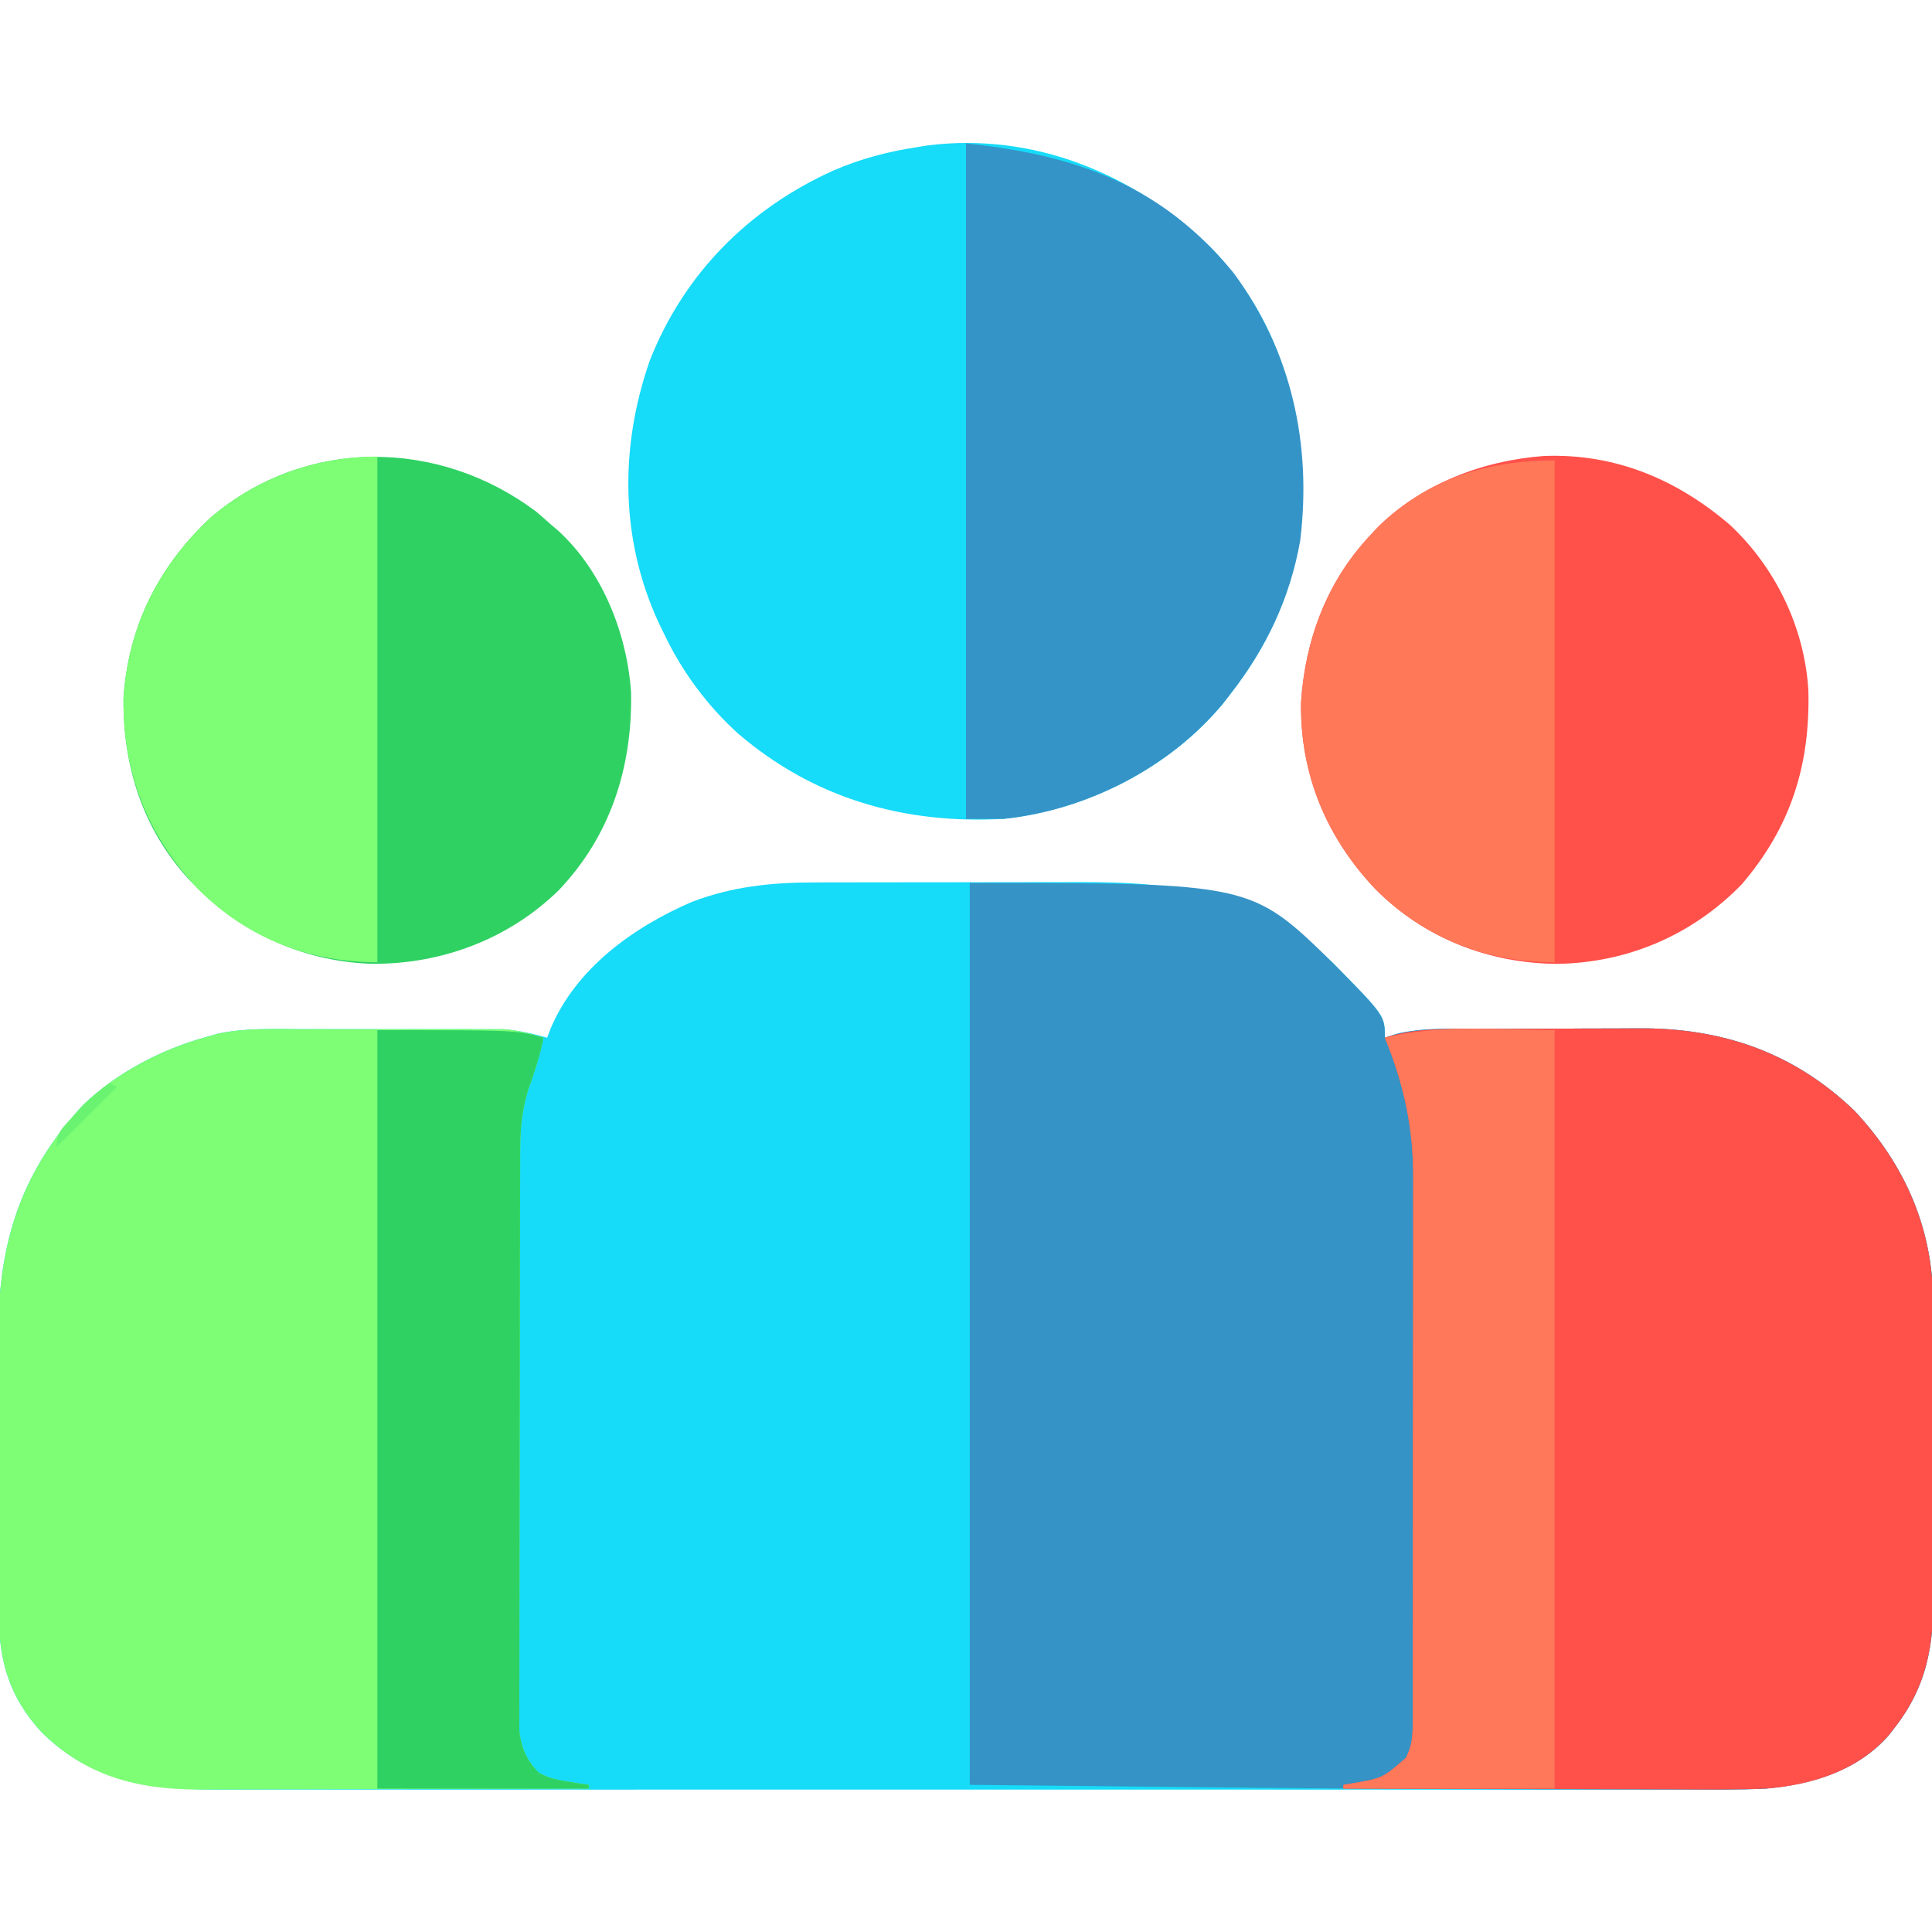
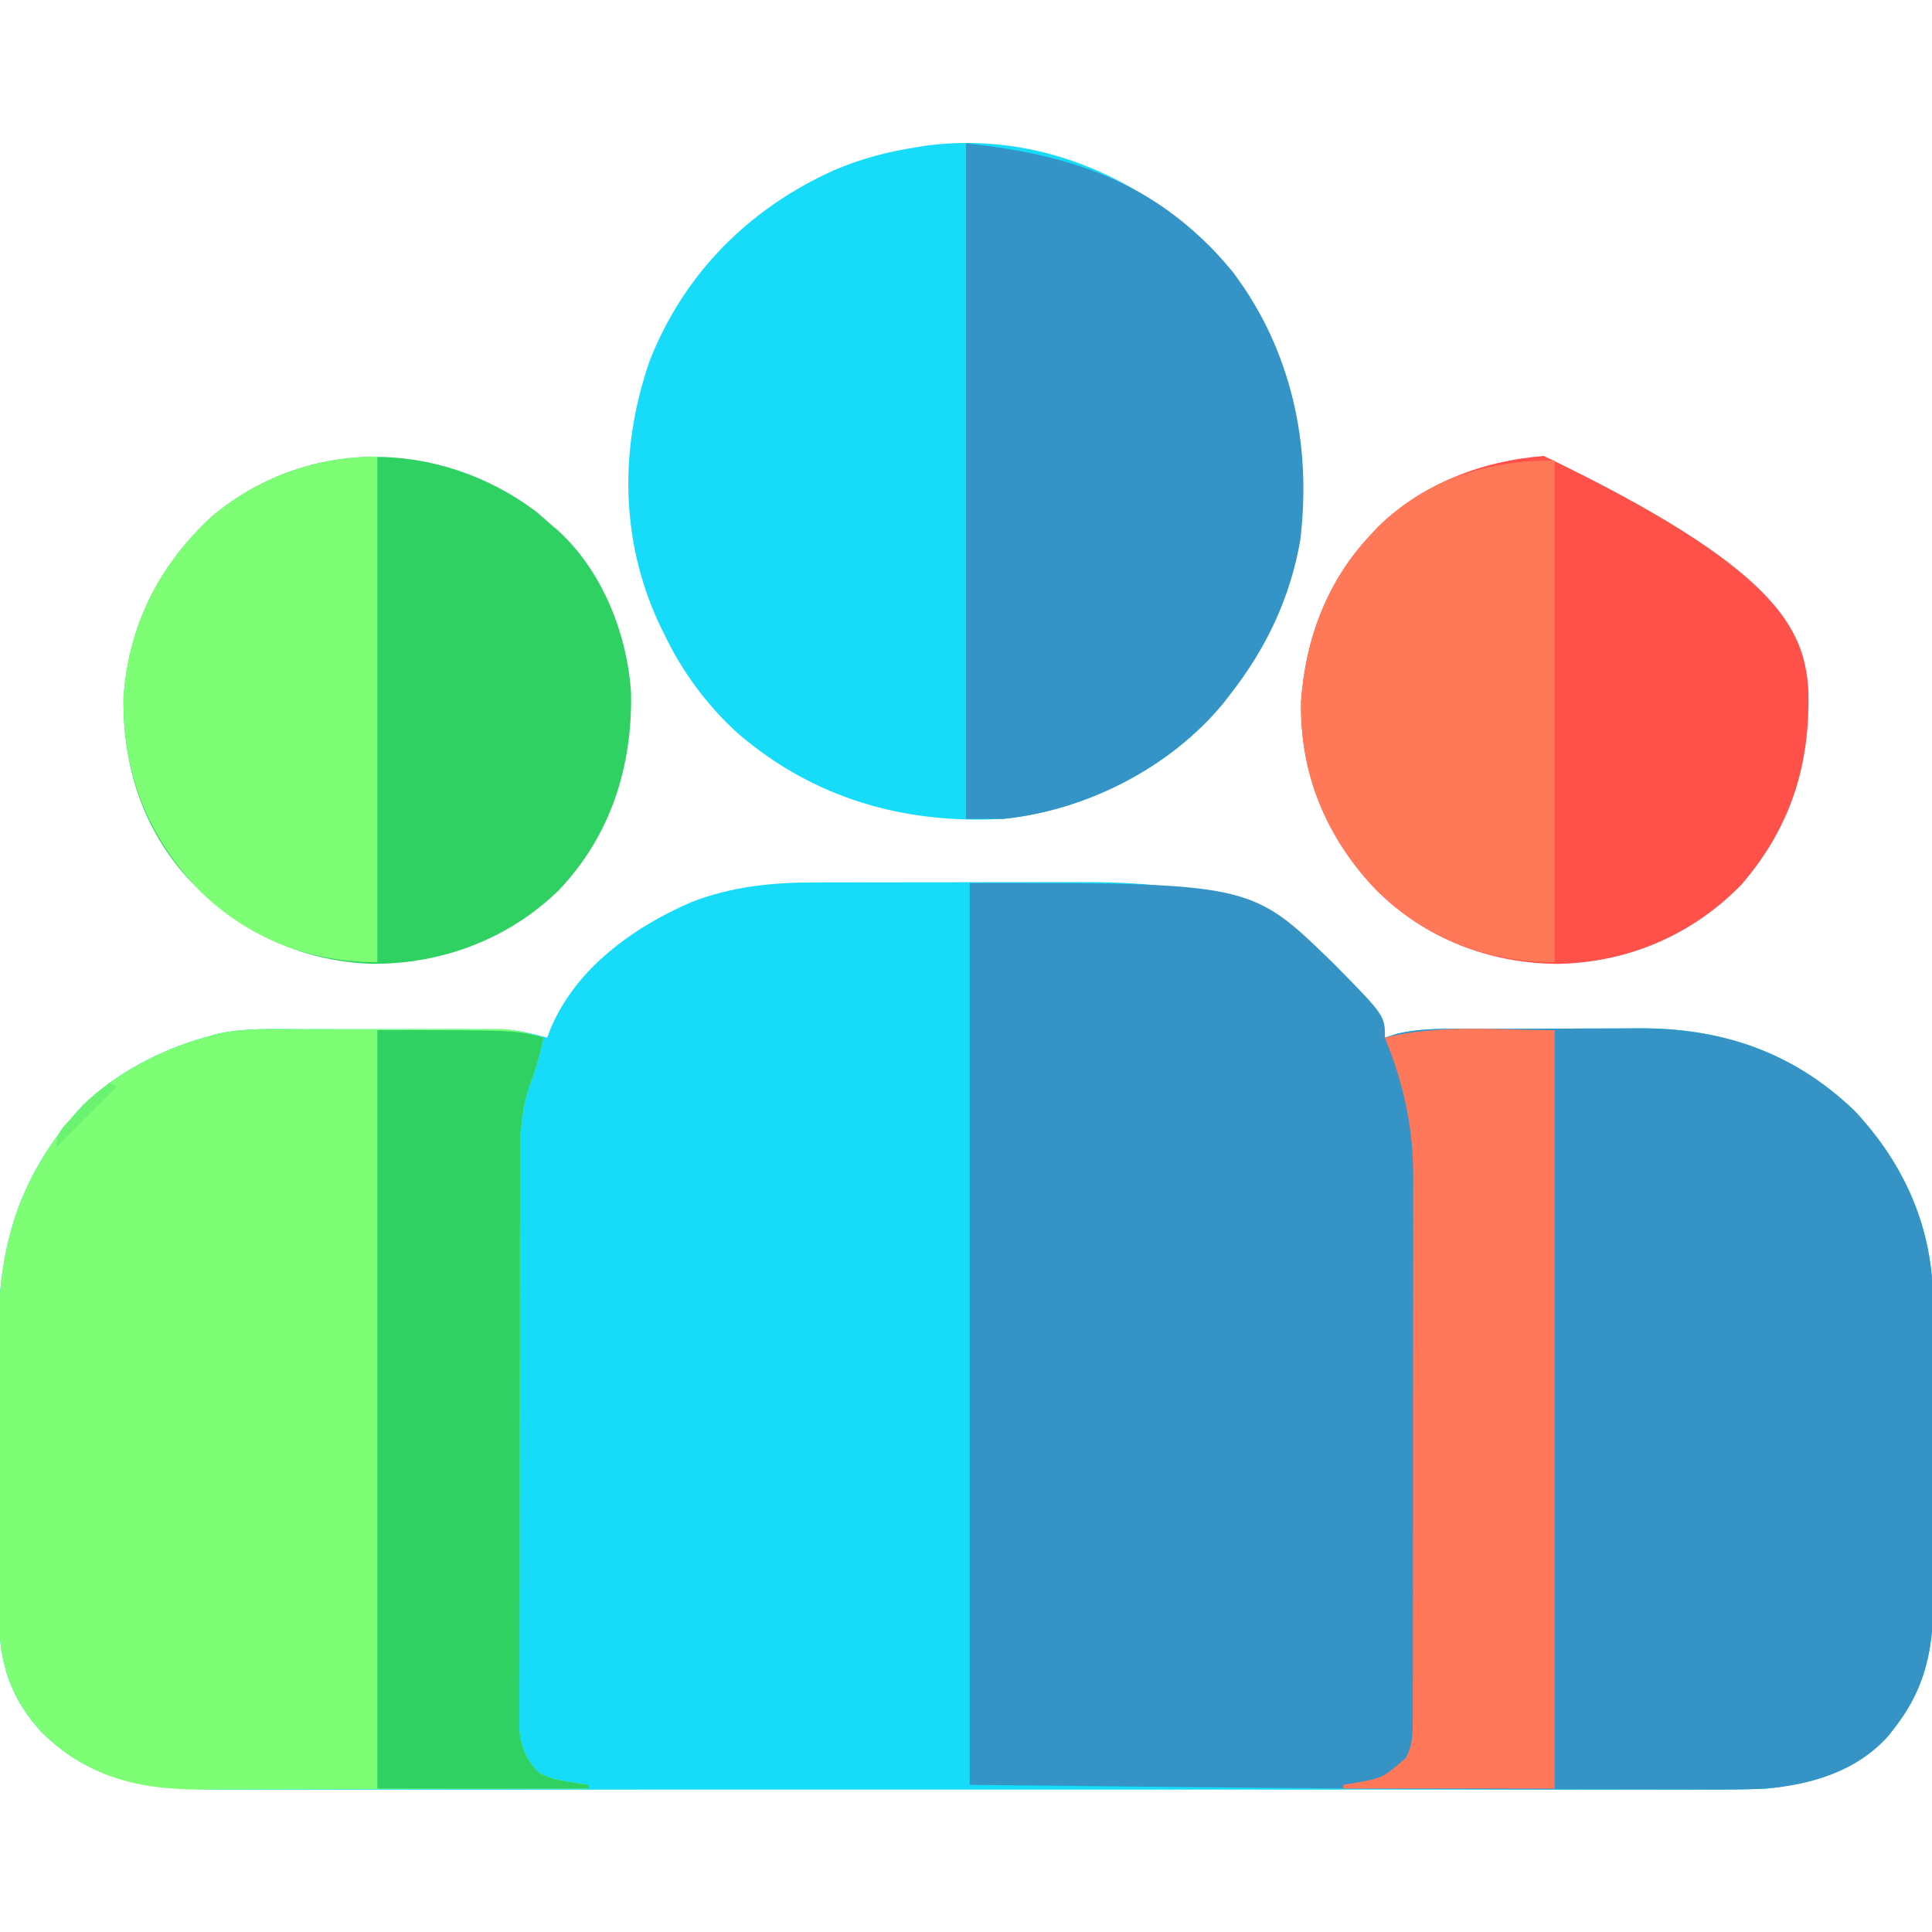
<svg xmlns="http://www.w3.org/2000/svg" width="512" height="512">
  <path d="M0 0 C1.434 -0.005 1.434 -0.005 2.896 -0.01 C6.031 -0.02 9.167 -0.022 12.302 -0.023 C14.5 -0.026 16.698 -0.029 18.896 -0.033 C23.495 -0.039 28.095 -0.041 32.694 -0.04 C38.559 -0.04 44.424 -0.054 50.288 -0.071 C54.827 -0.082 59.365 -0.084 63.904 -0.083 C66.064 -0.085 68.225 -0.089 70.386 -0.097 C95.757 -0.18 118.382 2.879 137.341 21.438 C151.005 35.323 151.005 35.323 151.005 41.145 C151.987 40.822 152.968 40.499 153.979 40.166 C160.974 38.433 168.251 38.816 175.411 38.809 C177.02 38.803 178.63 38.796 180.239 38.789 C183.608 38.777 186.977 38.773 190.346 38.775 C194.617 38.775 198.888 38.748 203.16 38.713 C206.486 38.691 209.811 38.687 213.137 38.688 C214.709 38.686 216.281 38.677 217.853 38.661 C240.052 38.461 259.209 44.866 275.513 60.559 C288.891 74.844 296.315 91.883 296.295 111.448 C296.305 112.93 296.305 112.93 296.316 114.442 C296.335 117.684 296.339 120.926 296.341 124.169 C296.347 126.439 296.354 128.709 296.361 130.979 C296.373 135.728 296.377 140.477 296.375 145.226 C296.375 151.291 296.403 157.355 296.437 163.42 C296.459 168.105 296.463 172.791 296.462 177.477 C296.465 179.712 296.473 181.947 296.489 184.182 C296.586 199.651 295.848 211.548 286.005 224.145 C285.527 224.761 285.048 225.378 284.556 226.012 C276.088 235.61 264.253 238.834 252.005 240.145 C246.143 240.416 240.293 240.416 234.426 240.399 C232.674 240.402 230.922 240.405 229.171 240.409 C224.389 240.417 219.607 240.413 214.826 240.407 C209.657 240.402 204.488 240.409 199.318 240.415 C189.205 240.424 179.091 240.422 168.978 240.416 C160.756 240.411 152.535 240.411 144.314 240.413 C143.142 240.413 141.971 240.414 140.763 240.414 C138.383 240.414 136.003 240.415 133.623 240.416 C111.322 240.421 89.021 240.415 66.72 240.404 C47.596 240.395 28.472 240.397 9.348 240.406 C-12.876 240.417 -35.1 240.421 -57.325 240.415 C-59.696 240.414 -62.067 240.414 -64.438 240.413 C-65.604 240.413 -66.771 240.412 -67.972 240.412 C-76.182 240.41 -84.391 240.413 -92.601 240.418 C-102.608 240.423 -112.615 240.422 -122.623 240.411 C-127.726 240.406 -132.829 240.404 -137.932 240.411 C-142.609 240.417 -147.285 240.413 -151.961 240.403 C-153.648 240.4 -155.335 240.402 -157.021 240.406 C-175.585 240.456 -191.235 238.743 -204.972 225.196 C-213.428 216.038 -216.298 206.395 -216.286 194.134 C-216.292 193.152 -216.299 192.17 -216.306 191.159 C-216.325 187.925 -216.329 184.692 -216.331 181.458 C-216.337 179.194 -216.344 176.931 -216.351 174.668 C-216.363 169.923 -216.367 165.179 -216.366 160.435 C-216.366 154.391 -216.393 148.347 -216.427 142.303 C-216.45 137.626 -216.454 132.948 -216.453 128.271 C-216.455 126.045 -216.464 123.818 -216.479 121.592 C-216.637 96.651 -211.121 77.424 -193.843 58.829 C-185.098 50.507 -173.573 44.416 -161.995 41.145 C-160.201 40.634 -160.201 40.634 -158.37 40.113 C-151.093 38.522 -143.619 38.858 -136.21 38.88 C-134.583 38.878 -132.956 38.876 -131.329 38.874 C-127.932 38.871 -124.536 38.875 -121.139 38.885 C-116.803 38.896 -112.467 38.889 -108.131 38.877 C-104.776 38.87 -101.42 38.872 -98.065 38.878 C-96.467 38.879 -94.869 38.877 -93.27 38.873 C-91.031 38.868 -88.793 38.875 -86.553 38.886 C-84.649 38.889 -84.649 38.889 -82.706 38.891 C-78.554 39.175 -74.997 40.029 -70.995 41.145 C-70.576 40.035 -70.576 40.035 -70.147 38.903 C-63.423 22.809 -48.266 11.926 -32.753 5.208 C-21.978 1.056 -11.456 -0.006 0 0 Z " fill="#16DBF9" transform="translate(215.995,233.855)" />
  <path d="M0 0 C74.586 0 74.586 0 96.336 21.293 C110 35.177 110 35.177 110 41 C110.982 40.677 111.963 40.354 112.975 40.021 C119.969 38.287 127.246 38.671 134.406 38.664 C136.016 38.658 137.625 38.651 139.234 38.644 C142.603 38.632 145.972 38.628 149.341 38.629 C153.613 38.63 157.884 38.602 162.155 38.568 C165.481 38.545 168.806 38.542 172.132 38.543 C173.704 38.54 175.276 38.532 176.848 38.516 C199.047 38.315 218.205 44.72 234.508 60.414 C247.886 74.699 255.31 91.738 255.291 111.302 C255.297 112.291 255.304 113.279 255.311 114.297 C255.33 117.539 255.334 120.781 255.336 124.023 C255.342 126.294 255.349 128.564 255.356 130.834 C255.368 135.583 255.372 140.332 255.371 145.081 C255.37 151.146 255.398 157.21 255.432 163.274 C255.454 167.96 255.458 172.646 255.457 177.332 C255.46 179.567 255.469 181.802 255.484 184.037 C255.582 199.506 254.843 211.403 245 224 C244.522 224.616 244.044 225.232 243.551 225.867 C235.2 235.333 223.175 238.956 211 240 C203.577 240.356 196.14 240.257 188.711 240.23 C186.456 240.229 184.2 240.229 181.945 240.229 C177.165 240.228 172.386 240.219 167.606 240.206 C160.697 240.187 153.788 240.185 146.879 240.186 C97.913 240.125 48.967 239.495 0 239 C0 160.13 0 81.26 0 0 Z " fill="#3593C6" transform="translate(257,234)" />
-   <path d="M0 0 C1.609 -0.006 3.219 -0.013 4.828 -0.02 C8.197 -0.032 11.566 -0.036 14.935 -0.035 C19.206 -0.034 23.477 -0.062 27.749 -0.096 C31.075 -0.119 34.4 -0.122 37.726 -0.121 C39.298 -0.124 40.87 -0.132 42.442 -0.148 C64.641 -0.349 83.798 6.056 100.102 21.75 C113.479 36.035 120.904 53.074 120.884 72.638 C120.891 73.626 120.898 74.615 120.905 75.633 C120.924 78.875 120.928 82.117 120.93 85.359 C120.936 87.629 120.943 89.9 120.95 92.17 C120.962 96.919 120.966 101.668 120.964 106.417 C120.964 112.482 120.991 118.546 121.026 124.61 C121.048 129.296 121.052 133.982 121.051 138.668 C121.053 140.903 121.062 143.138 121.078 145.373 C121.175 160.842 120.437 172.739 110.594 185.336 C110.116 185.952 109.637 186.568 109.145 187.203 C100.823 196.636 88.75 200.372 76.594 201.336 C68.011 201.691 59.412 201.569 50.824 201.531 C48.332 201.528 45.839 201.525 43.347 201.523 C36.825 201.515 30.304 201.495 23.782 201.473 C17.112 201.452 10.442 201.444 3.771 201.434 C-9.288 201.412 -22.347 201.379 -35.406 201.336 C-35.406 201.006 -35.406 200.676 -35.406 200.336 C-34.742 200.226 -34.079 200.117 -33.395 200.004 C-25.017 198.591 -25.017 198.591 -18.802 193.153 C-17.108 189.733 -17.026 187.382 -17.019 183.572 C-17.013 182.904 -17.008 182.237 -17.002 181.549 C-16.988 179.319 -16.995 177.09 -17.002 174.86 C-16.996 173.258 -16.99 171.656 -16.981 170.054 C-16.963 165.704 -16.965 161.354 -16.97 157.005 C-16.973 153.365 -16.967 149.725 -16.961 146.085 C-16.947 137.486 -16.949 128.886 -16.96 120.287 C-16.972 111.446 -16.958 102.605 -16.931 93.763 C-16.909 86.154 -16.902 78.544 -16.908 70.934 C-16.911 66.398 -16.909 61.862 -16.892 57.326 C-16.876 53.05 -16.88 48.774 -16.899 44.497 C-16.903 42.939 -16.9 41.382 -16.889 39.824 C-16.805 26.44 -19.321 14.795 -24.406 2.336 C-16.424 -0.291 -8.31 0.008 0 0 Z " fill="#FF504A" transform="translate(391.406,272.664)" />
  <path d="M0 0 C1.629 -0.001 3.259 -0.003 4.888 -0.006 C8.289 -0.009 11.69 -0.005 15.09 0.005 C19.436 0.016 23.781 0.01 28.126 -0.002 C31.485 -0.01 34.845 -0.007 38.205 -0.002 C39.806 -0.001 41.408 -0.002 43.01 -0.007 C45.252 -0.012 47.493 -0.004 49.735 0.007 C51.007 0.008 52.279 0.01 53.589 0.012 C57.447 0.285 60.516 1.078 64.18 2.266 C63.325 7.116 61.745 11.593 60.117 16.23 C58.471 21.561 58.053 26.61 58.039 32.173 C58.036 32.843 58.033 33.514 58.03 34.205 C58.022 36.439 58.02 38.672 58.019 40.906 C58.014 42.513 58.009 44.12 58.004 45.727 C57.99 50.082 57.984 54.437 57.979 58.793 C57.977 61.515 57.972 64.237 57.968 66.959 C57.954 75.48 57.945 84 57.941 92.521 C57.936 102.351 57.919 112.181 57.89 122.011 C57.868 129.615 57.858 137.219 57.857 144.824 C57.856 149.363 57.85 153.903 57.832 158.443 C57.815 162.711 57.813 166.979 57.822 171.247 C57.823 172.812 57.818 174.377 57.809 175.942 C57.796 178.081 57.802 180.219 57.812 182.358 C57.811 183.554 57.809 184.751 57.808 185.983 C58.317 190.479 59.77 193.877 63.008 197.066 C65.649 198.525 67.953 198.993 70.93 199.453 C71.915 199.612 72.899 199.77 73.914 199.934 C74.662 200.043 75.409 200.153 76.18 200.266 C76.18 200.596 76.18 200.926 76.18 201.266 C61.784 201.313 47.388 201.348 32.992 201.369 C26.307 201.38 19.622 201.394 12.937 201.417 C6.479 201.438 0.021 201.45 -6.437 201.455 C-8.895 201.459 -11.352 201.466 -13.81 201.477 C-17.265 201.492 -20.721 201.494 -24.177 201.493 C-25.181 201.5 -26.185 201.507 -27.22 201.514 C-43.57 201.468 -56.98 197.97 -68.797 186.316 C-77.253 177.159 -80.123 167.515 -80.111 155.254 C-80.118 154.272 -80.124 153.291 -80.131 152.28 C-80.15 149.046 -80.154 145.812 -80.156 142.578 C-80.163 140.315 -80.169 138.051 -80.176 135.788 C-80.188 131.044 -80.192 126.3 -80.191 121.555 C-80.191 115.511 -80.218 109.467 -80.252 103.424 C-80.275 98.746 -80.279 94.069 -80.278 89.391 C-80.28 87.165 -80.289 84.939 -80.304 82.713 C-80.462 57.772 -74.946 38.544 -57.668 19.949 C-48.923 11.628 -37.399 5.537 -25.82 2.266 C-24.625 1.925 -23.429 1.584 -22.197 1.233 C-14.909 -0.36 -7.421 -0.022 0 0 Z " fill="#7DFE75" transform="translate(79.82,272.734)" />
  <path d="M0 0 C18.097 18.7 24.825 42.313 24.52 67.785 C24.023 86.785 16.937 103.796 5.312 118.625 C4.687 119.433 4.062 120.241 3.418 121.074 C-10.766 138.185 -32.715 149.261 -54.688 151.625 C-80.913 153.103 -104.933 146.308 -125.057 129.049 C-133.23 121.682 -139.969 112.559 -144.688 102.625 C-145.19 101.59 -145.693 100.555 -146.211 99.488 C-156.358 77.387 -156.443 53.057 -148.52 30.266 C-139.449 7.134 -122.162 -10.148 -99.688 -20.25 C-92.543 -23.315 -85.385 -25.208 -77.688 -26.375 C-76.752 -26.528 -75.816 -26.682 -74.852 -26.84 C-46.582 -30.364 -20.142 -19.262 0 0 Z " fill="#16DBF9" transform="translate(320.688,65.375)" />
-   <path d="M0 0 C18.805 -0.721 35.138 6.146 49.25 18.219 C61.411 29.568 69.083 45.507 70.082 62.121 C70.581 81.863 65.471 98.339 52.348 113.594 C39.274 126.994 22.18 134.296 3.531 134.598 C-14.694 134.448 -31.573 127.833 -44.535 114.914 C-57.669 101.115 -64.711 84.256 -64.359 65.105 C-63.225 48.659 -57.558 33.345 -46.156 21.16 C-45.464 20.415 -44.772 19.67 -44.059 18.902 C-32.325 7.345 -16.234 1.206 0 0 Z " fill="#FF504A" transform="translate(409.156,120.84)" />
+   <path d="M0 0 C61.411 29.568 69.083 45.507 70.082 62.121 C70.581 81.863 65.471 98.339 52.348 113.594 C39.274 126.994 22.18 134.296 3.531 134.598 C-14.694 134.448 -31.573 127.833 -44.535 114.914 C-57.669 101.115 -64.711 84.256 -64.359 65.105 C-63.225 48.659 -57.558 33.345 -46.156 21.16 C-45.464 20.415 -44.772 19.67 -44.059 18.902 C-32.325 7.345 -16.234 1.206 0 0 Z " fill="#FF504A" transform="translate(409.156,120.84)" />
  <path d="M0 0 C1.33 1.126 2.644 2.27 3.938 3.438 C4.536 3.944 5.134 4.451 5.75 4.973 C17.54 15.684 24.116 32.285 25.176 47.961 C25.554 67.601 19.793 85.949 5.938 100.438 C-7.371 113.387 -25.133 120.005 -43.548 119.858 C-62.643 119.188 -78.981 111.181 -92.062 97.438 C-104.323 84.032 -109.541 67.305 -109.332 49.379 C-108.026 30.275 -100.006 14.402 -86.062 1.438 C-60.979 -19.756 -25.797 -19.369 0 0 Z " fill="#2FD163" transform="translate(142.062,135.562)" />
  <path d="M0 0 C29.347 3.089 51.799 11.102 70.836 34.23 C86.271 55.078 91.669 79.624 88.574 105.246 C85.903 120.472 79.481 133.905 70 146 C69.375 146.808 68.75 147.616 68.105 148.449 C53.977 165.492 31.932 176.755 10 179 C6.7 179 3.4 179 0 179 C0 119.93 0 60.86 0 0 Z " fill="#3594C7" transform="translate(256,38)" />
  <path d="M0 0 C0 66.33 0 132.66 0 201 C-18.48 201 -36.96 201 -56 201 C-56 200.67 -56 200.34 -56 200 C-55.336 199.89 -54.672 199.781 -53.988 199.668 C-45.61 198.255 -45.61 198.255 -39.395 192.817 C-37.701 189.397 -37.62 187.046 -37.612 183.236 C-37.607 182.568 -37.602 181.901 -37.596 181.213 C-37.582 178.983 -37.589 176.754 -37.596 174.524 C-37.59 172.922 -37.583 171.32 -37.575 169.718 C-37.557 165.368 -37.558 161.019 -37.564 156.669 C-37.567 153.029 -37.561 149.389 -37.555 145.749 C-37.541 137.15 -37.543 128.551 -37.554 119.951 C-37.565 111.11 -37.551 102.269 -37.525 93.427 C-37.502 85.818 -37.496 78.208 -37.502 70.598 C-37.505 66.062 -37.503 61.526 -37.485 56.99 C-37.47 52.714 -37.474 48.438 -37.493 44.161 C-37.496 42.604 -37.493 41.046 -37.483 39.488 C-37.399 26.104 -39.915 14.459 -45 2 C-30.433 -1.642 -15.015 0 0 0 Z " fill="#FE7859" transform="translate(412,273)" />
  <path d="M0 0 C37 0 37 0 44 2 C43.146 6.851 41.565 11.328 39.938 15.965 C38.291 21.296 37.873 26.344 37.86 31.907 C37.857 32.578 37.854 33.248 37.851 33.939 C37.842 36.173 37.84 38.407 37.839 40.641 C37.834 42.248 37.829 43.854 37.824 45.461 C37.811 49.817 37.804 54.172 37.8 58.527 C37.797 61.249 37.793 63.971 37.788 66.693 C37.775 75.214 37.765 83.735 37.761 92.255 C37.757 102.085 37.739 111.915 37.71 121.745 C37.688 129.349 37.678 136.954 37.677 144.558 C37.676 149.098 37.67 153.637 37.652 158.177 C37.636 162.445 37.634 166.713 37.642 170.981 C37.643 172.546 37.639 174.111 37.629 175.676 C37.616 177.815 37.622 179.954 37.633 182.093 C37.631 183.289 37.63 184.485 37.628 185.717 C38.137 190.213 39.591 193.612 42.828 196.801 C45.469 198.259 47.774 198.727 50.75 199.188 C51.735 199.346 52.72 199.505 53.734 199.668 C54.482 199.778 55.23 199.887 56 200 C56 200.33 56 200.66 56 201 C37.52 201 19.04 201 0 201 C0 134.67 0 68.34 0 0 Z " fill="#2FD163" transform="translate(100,273)" />
  <path d="M0 0 C0 44.22 0 88.44 0 134 C-18.154 134 -34.475 127.614 -47.379 114.754 C-60.996 100.447 -67.5 83.662 -67.27 63.941 C-65.963 44.837 -57.943 28.964 -44 16 C-31.575 5.502 -16.204 0 0 0 Z " fill="#7DFE75" transform="translate(100,121)" />
  <path d="M0 0 C0 43.89 0 87.78 0 133 C-18.154 133 -34.475 126.614 -47.379 113.754 C-60.512 99.955 -67.555 83.096 -67.203 63.945 C-66.069 47.499 -60.402 32.184 -49 20 C-48.308 19.255 -47.616 18.51 -46.902 17.742 C-33.909 4.944 -17.867 0 0 0 Z " fill="#FF7858" transform="translate(412,122)" />
  <path d="M0 0 C0.66 0.33 1.32 0.66 2 1 C-3.28 6.28 -8.56 11.56 -14 17 C-14 12.956 -12.519 11.999 -9.812 9.062 C-9.035 8.208 -8.258 7.353 -7.457 6.473 C-5.098 4.098 -2.655 2.033 0 0 Z " fill="#6AF371" transform="translate(29,287)" />
</svg>